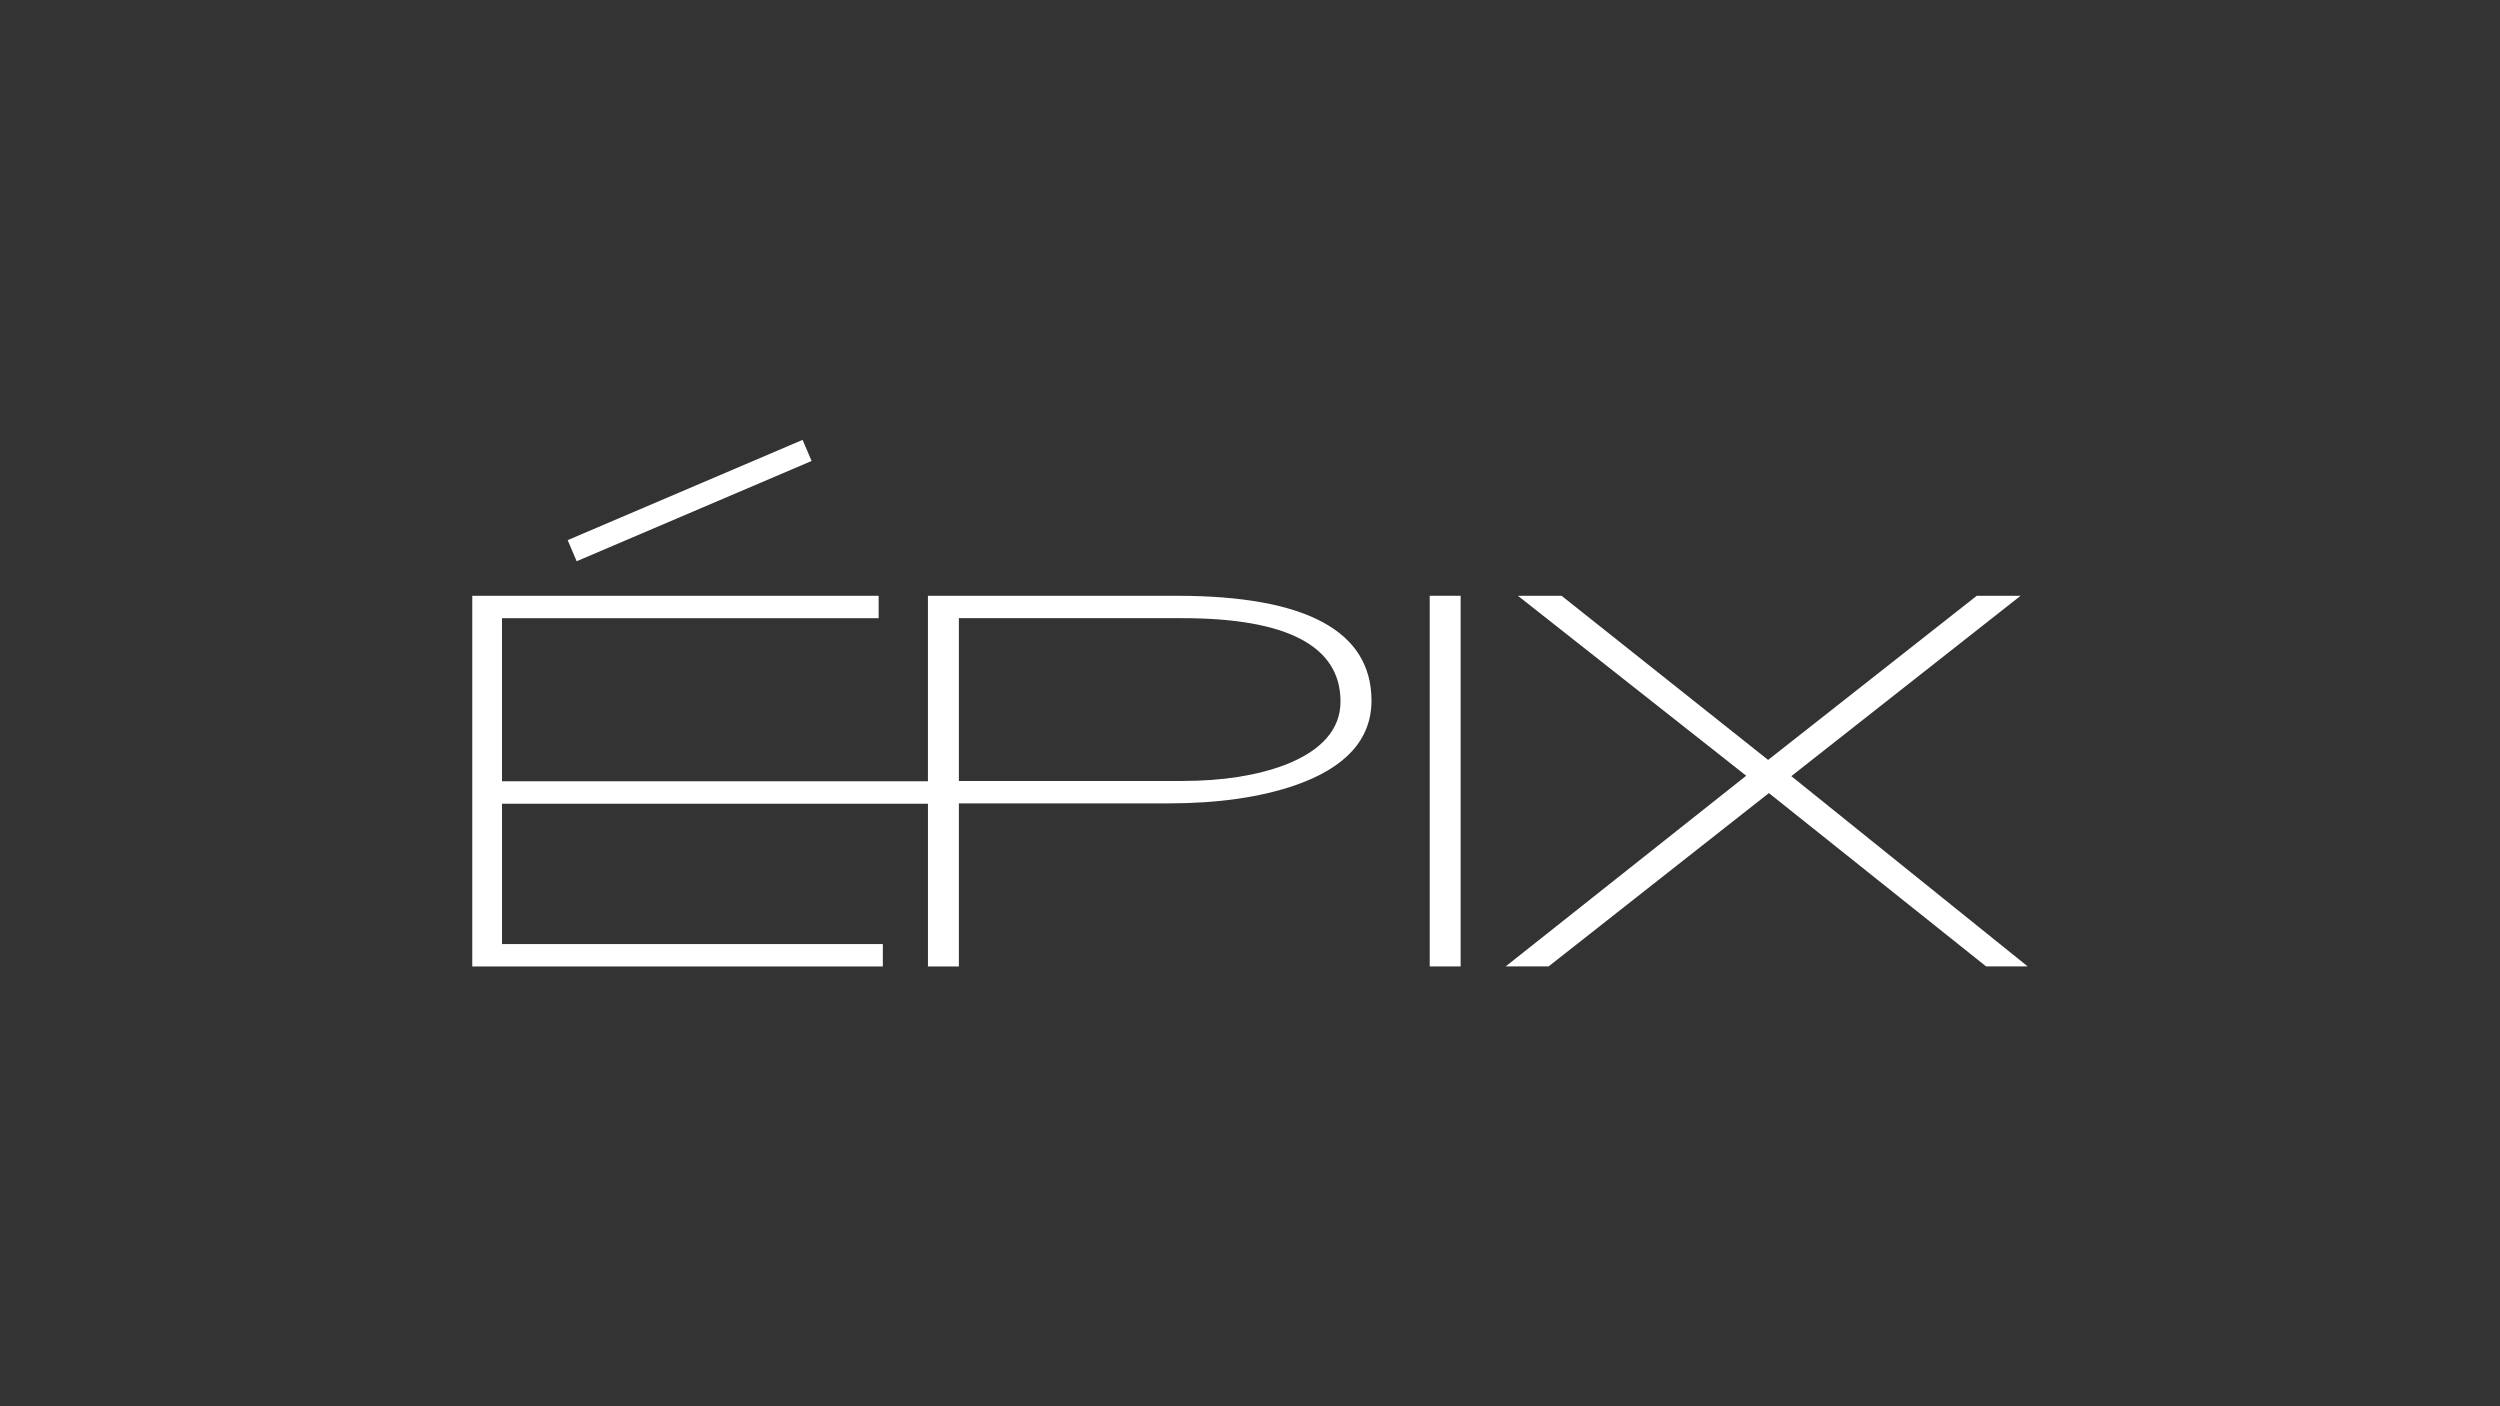
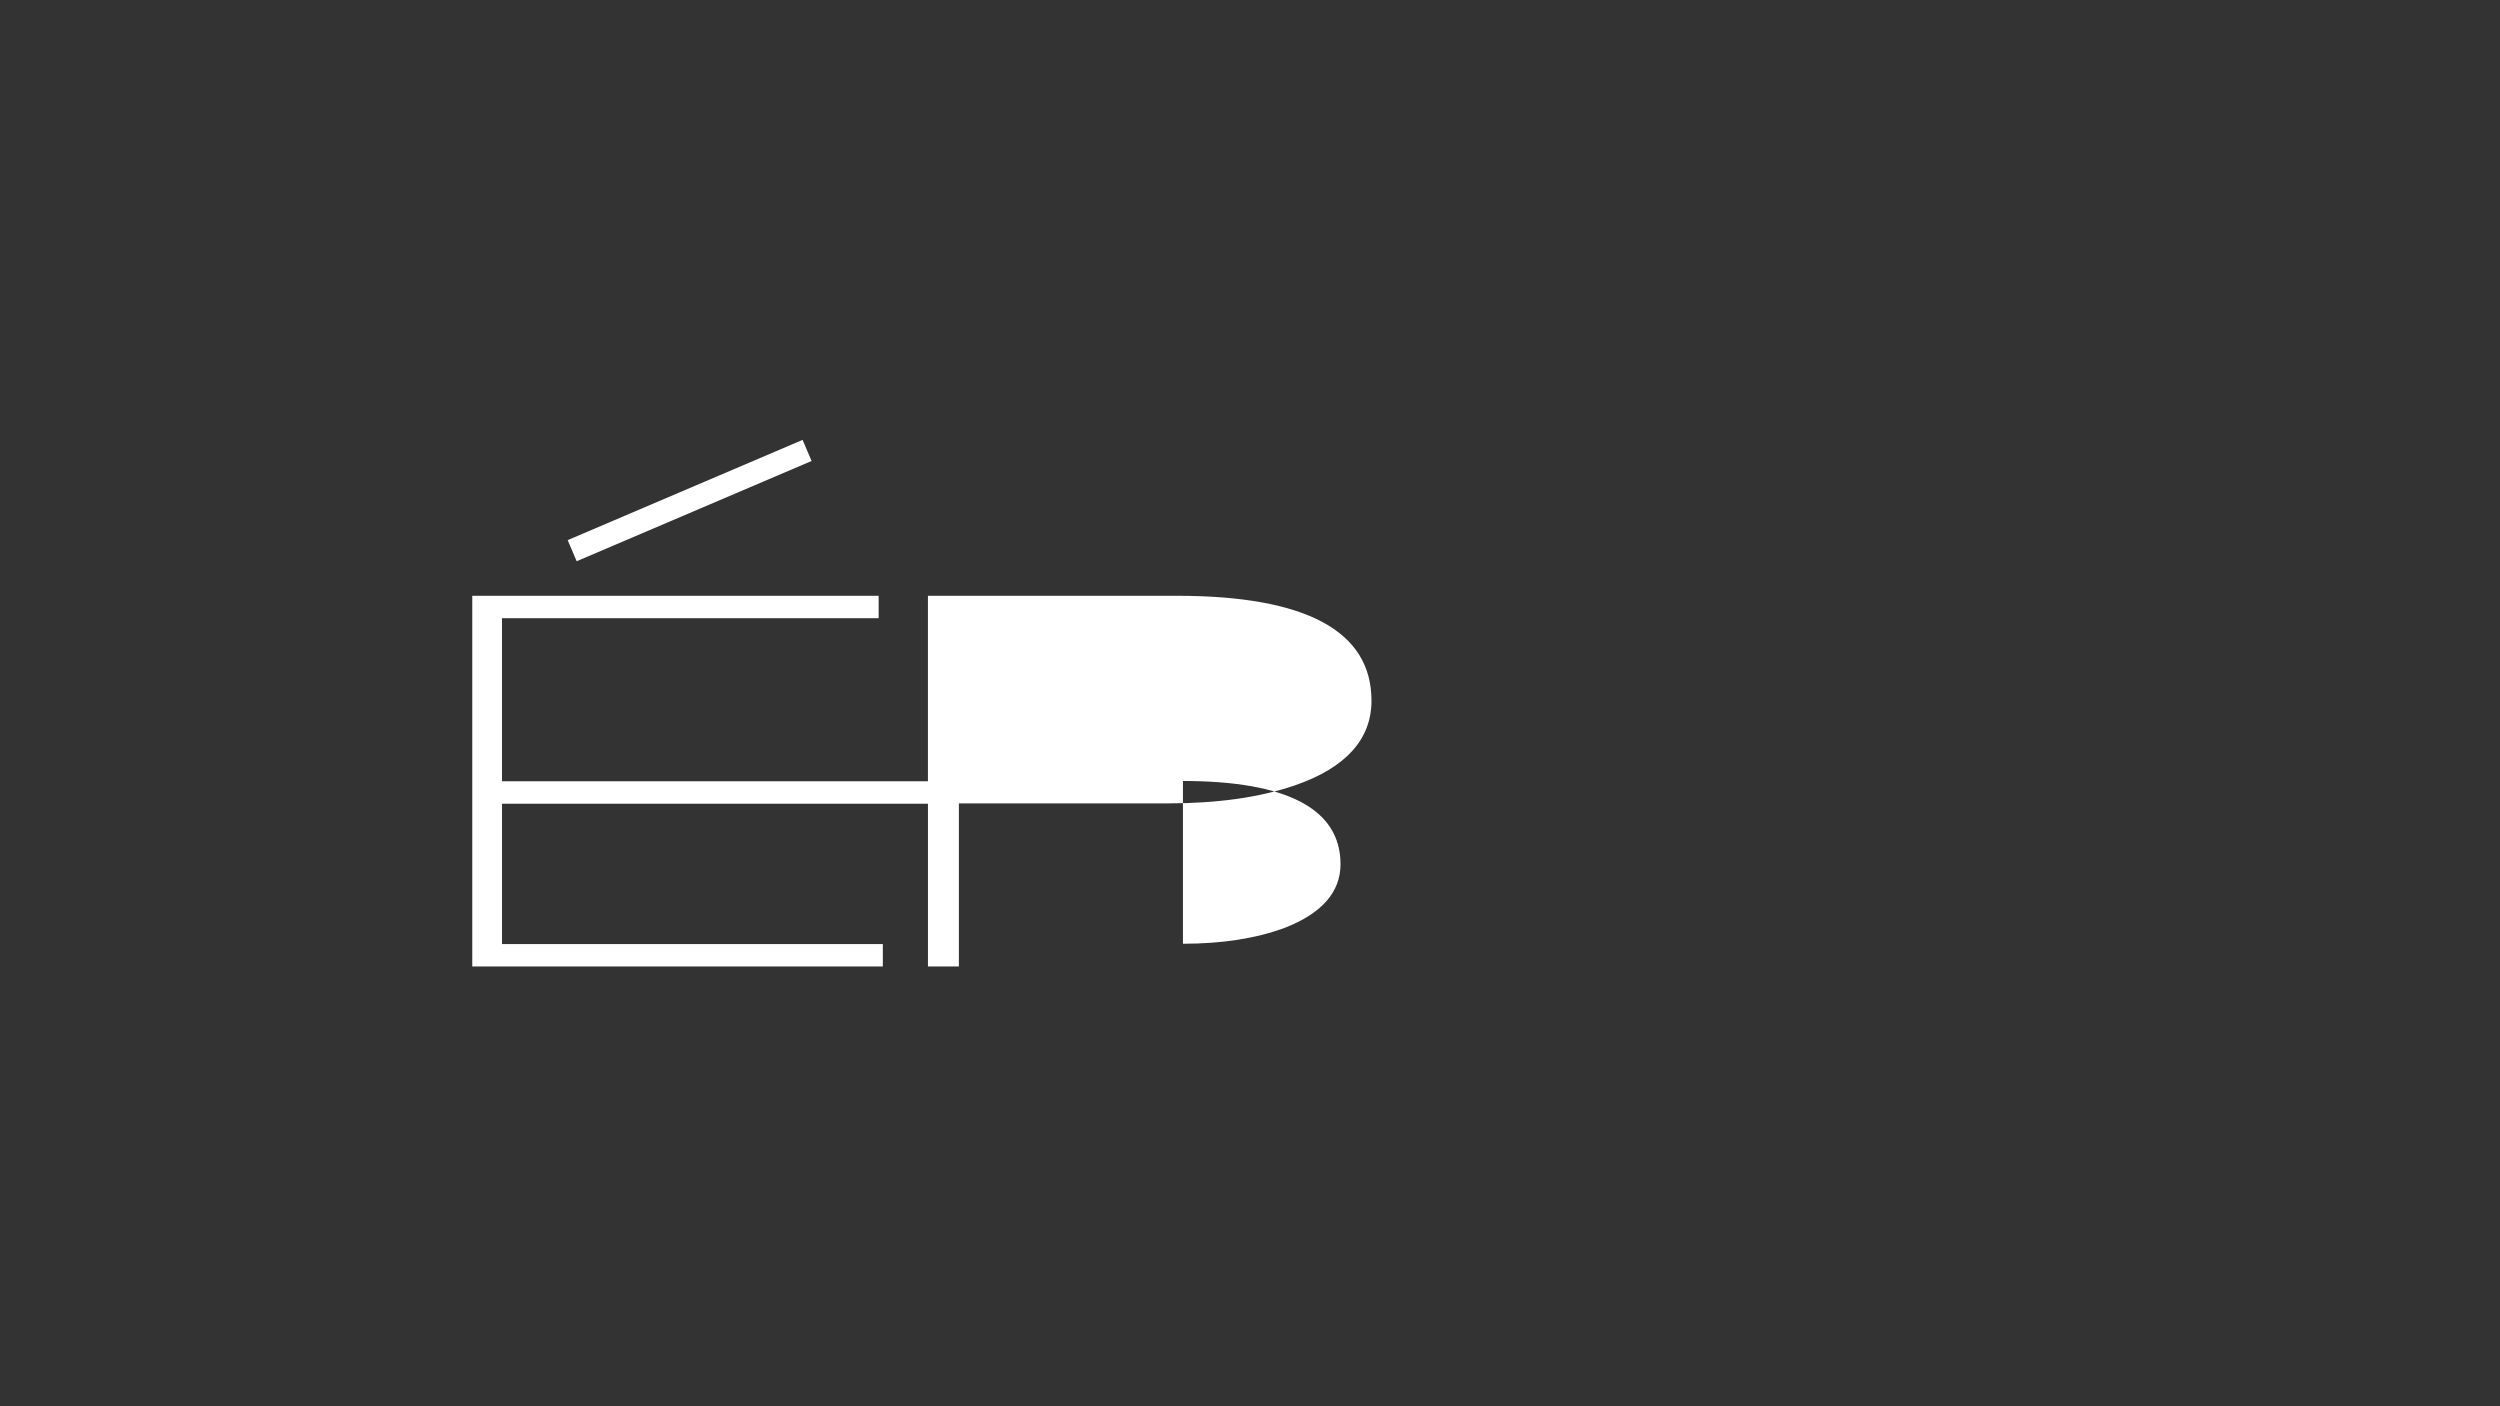
<svg xmlns="http://www.w3.org/2000/svg" id="Layer_1" data-name="Layer 1" viewBox="0 0 1152 648">
  <rect x="0" y="0" width="1152" height="648" fill="#333333" stroke="none" />
  <defs>
    <style>
      .cls-1 {
        fill: #fff;
      }
    </style>
  </defs>
-   <path class="cls-1" d="M545.1,359.87h-103.25v-75.02h102.97c48.36,0,72.89,12.91,72.89,38.38,0,12.77-8.59,22.6-25.52,29.22-13.07,4.92-28.92,7.41-47.09,7.41M542.33,274.54h-114.74v85.47h-196.27v-75.15h173.56v-10.32h-187.26v170.8h189.19v-10.32h-175.48v-64.67h196.27v74.99h14.25v-75.14h96.49c22.6,0,42.18-2.77,58.21-8.26,23.5-8.08,35.43-21.22,35.43-39.07,0-32.07-30.16-48.33-89.63-48.33" />
-   <rect class="cls-1" x="658.81" y="274.53" width="14.25" height="170.8" />
-   <polygon class="cls-1" points="931.08 274.54 910.88 274.54 814.75 350.17 719.86 274.77 719.58 274.54 699.46 274.54 804.65 357.46 693.81 445.33 713.58 445.33 815.11 365.45 914.92 445.1 915.21 445.33 934.38 445.33 825.44 357.65 931.08 274.54" />
+   <path class="cls-1" d="M545.1,359.87h-103.25h102.97c48.36,0,72.89,12.91,72.89,38.38,0,12.77-8.59,22.6-25.52,29.22-13.07,4.92-28.92,7.41-47.09,7.41M542.33,274.54h-114.74v85.47h-196.27v-75.15h173.56v-10.32h-187.26v170.8h189.19v-10.32h-175.48v-64.67h196.27v74.99h14.25v-75.14h96.49c22.6,0,42.18-2.77,58.21-8.26,23.5-8.08,35.43-21.22,35.43-39.07,0-32.07-30.16-48.33-89.63-48.33" />
  <rect class="cls-1" x="258.94" y="225.36" width="117.69" height="10.57" transform="translate(-65.03 143.25) rotate(-23.11)" />
</svg>